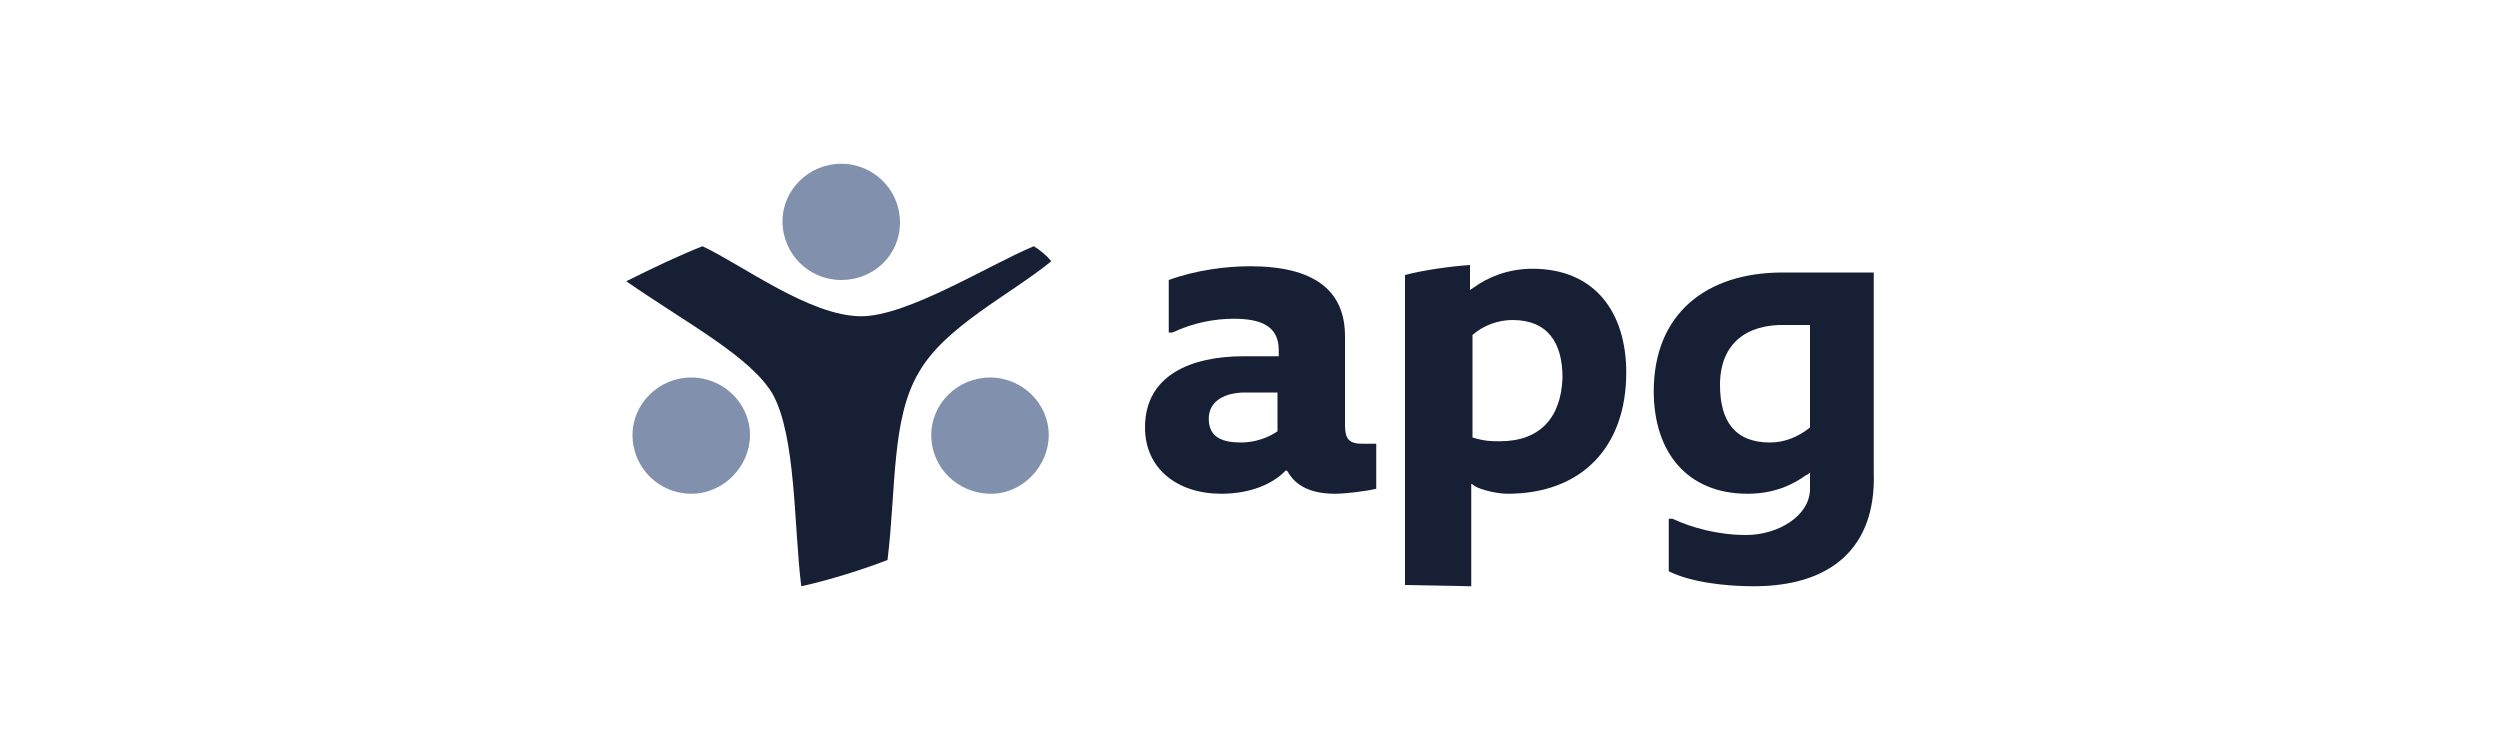
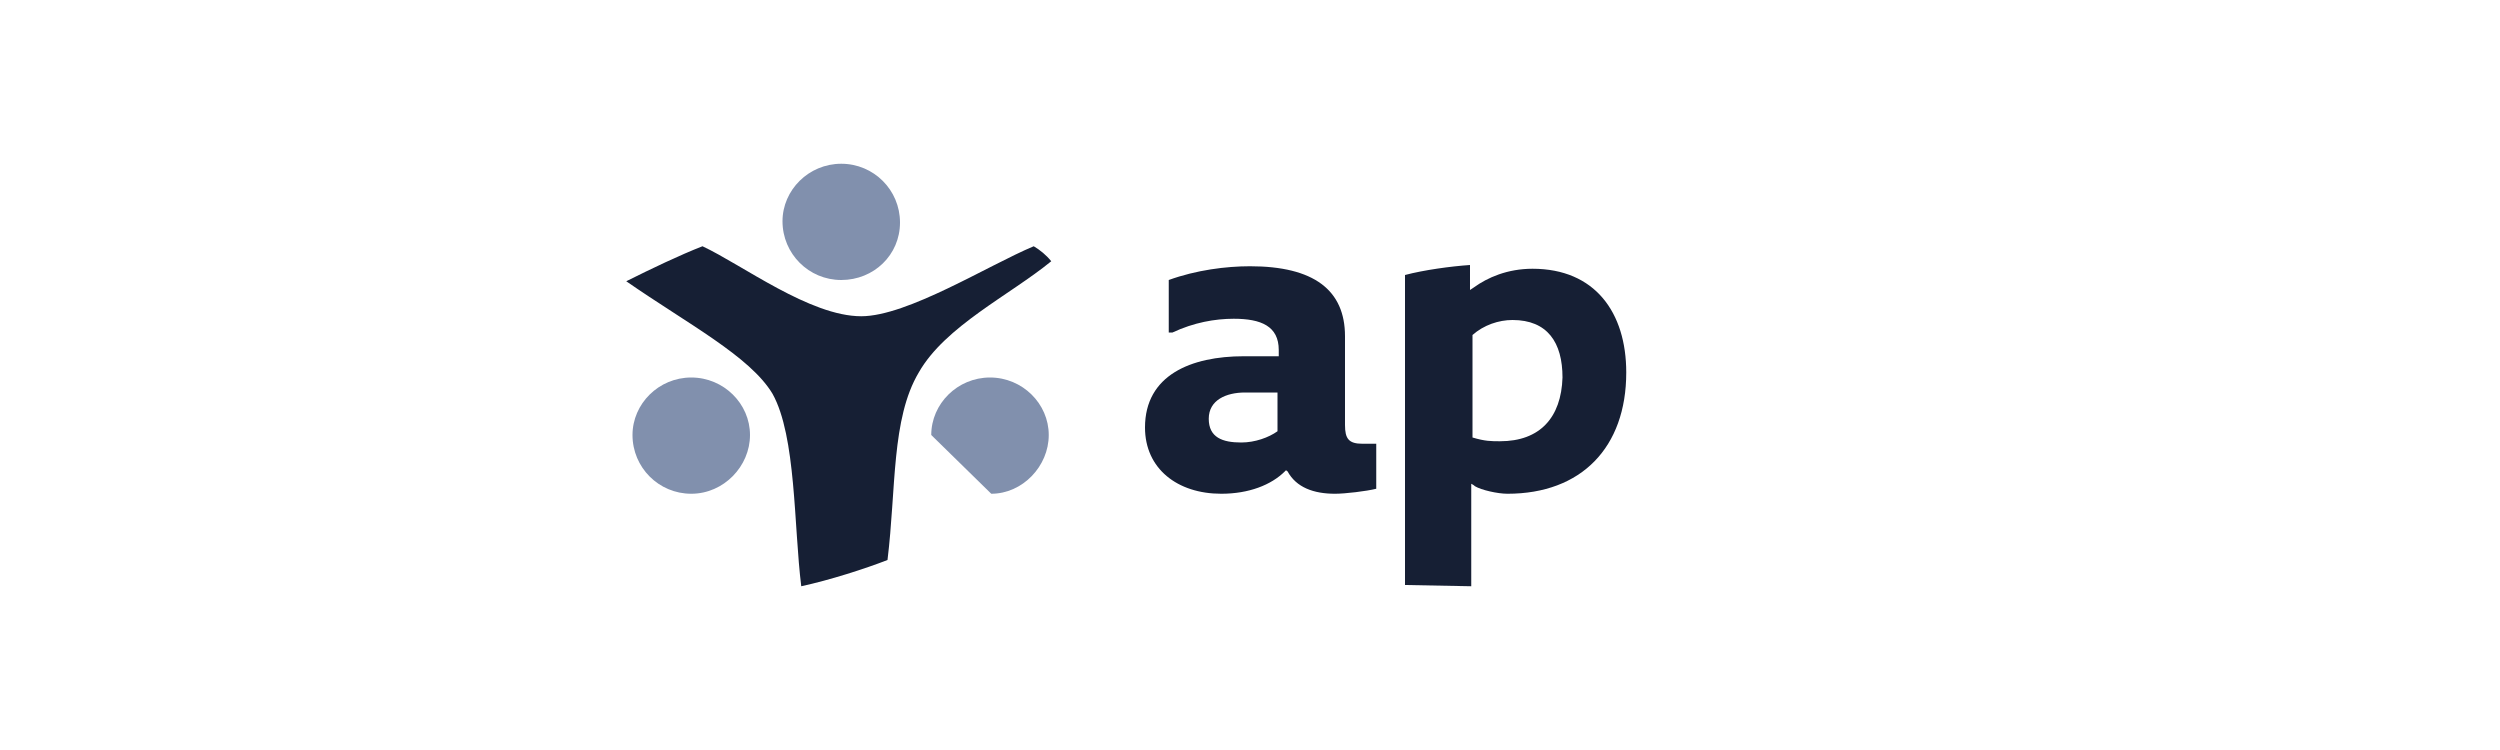
<svg xmlns="http://www.w3.org/2000/svg" id="Laag_1" data-name="Laag 1" viewBox="0 0 200 60">
  <defs>
    <style> .cls-1 { fill: #161f34; } .cls-1, .cls-2 { stroke-width: 0px; } .cls-2 { fill: #8190ad; } </style>
  </defs>
  <path id="svg_2" data-name="svg 2" class="cls-2" d="m62.6,17.7c0-2.5,2.1-4.6,4.7-4.6s4.7,2.1,4.7,4.7-2.1,4.6-4.7,4.6-4.7-2.1-4.7-4.7" />
-   <path id="svg_3" data-name="svg 3" class="cls-2" d="m74.5,34.8c0-2.5,2.1-4.6,4.7-4.6s4.7,2.1,4.7,4.6-2.1,4.7-4.6,4.7c-2.7,0-4.8-2.1-4.8-4.7" />
+   <path id="svg_3" data-name="svg 3" class="cls-2" d="m74.5,34.8c0-2.5,2.1-4.6,4.7-4.6s4.7,2.1,4.7,4.6-2.1,4.7-4.6,4.7" />
  <path id="svg_4" data-name="svg 4" class="cls-2" d="m50.6,34.8c0-2.5,2.1-4.6,4.7-4.6s4.7,2.1,4.7,4.6-2.1,4.7-4.7,4.7c-2.6,0-4.7-2.1-4.7-4.7" />
  <path id="svg_5" data-name="svg 5" class="cls-1" d="m82.7,19.7c.5.3,1,.7,1.4,1.2-3.3,2.7-8.5,5.2-10.6,8.9-2.2,3.7-1.8,9.3-2.5,15-1.8.7-4.6,1.6-6.9,2.1-.6-4.8-.4-12-2.3-15.4-1.8-3-6.8-5.6-11.7-9,2-1,4.3-2.1,6.1-2.8,3.2,1.5,8.6,5.6,12.7,5.6,3.7,0,10.2-4.1,13.8-5.6" />
  <path id="svg_6" data-name="svg 6" class="cls-1" d="m117.7,46.9v-8.2s.2.1.3.2c.5.3,1.8.6,2.6.6,5.9,0,9.5-3.7,9.5-9.7,0-4.8-2.5-8.3-7.5-8.3-2,0-3.6.7-4.7,1.5l-.3.2v-2c-1.5.1-3.7.4-5.2.8v24.8l5.3.1h0Zm2.3-11.6c-.7,0-1.2,0-2.2-.3v-8.2c.9-.8,2.1-1.2,3.2-1.2,2.8,0,4,1.8,4,4.6-.1,3.2-1.8,5.1-5,5.1" />
-   <path id="svg_7" data-name="svg 7" class="cls-1" d="m137.6,30.8c0,2.9,1.2,4.6,4,4.6,1.1,0,2.2-.4,3.2-1.2v-8.2h-1.9c-3.2-.1-5.3,1.5-5.3,4.8m2.7,16.1c-2.2,0-5-.3-6.8-1.2v-4.2h.3c1.5.7,3.6,1.3,5.9,1.3,2.5,0,5.1-1.5,5.1-3.7v-1.3s-.2.2-.3.2c-1.1.8-2.6,1.5-4.7,1.5-4.8,0-7.5-3.3-7.5-8.2,0-6.2,4.2-9.5,10.3-9.5h7.3v16c.2,6.1-3.5,9.1-9.6,9.1" />
  <path id="svg_8" data-name="svg 8" class="cls-1" d="m97.7,39.5c2.2,0,4-.7,5.1-1.8l.1-.1s0,.1.1.1c.7,1.3,2.1,1.8,3.8,1.8.8,0,2.5-.2,3.3-.4v-3.6h-1.1c-1.1,0-1.4-.4-1.4-1.5v-7.1c0-3.7-2.5-5.6-7.6-5.6-1.9,0-4.3.3-6.5,1.1v4.2h.3c1.7-.8,3.4-1.1,4.9-1.1,2.2,0,3.6.6,3.6,2.5v.5h-2.8c-4.2,0-7.9,1.5-7.9,5.7,0,3.3,2.6,5.3,6.1,5.3m-1-6c0-1.5,1.4-2.1,2.9-2.1h2.6v3.1c-.7.5-1.8.9-2.9.9-1.5,0-2.6-.4-2.6-1.9" />
</svg>